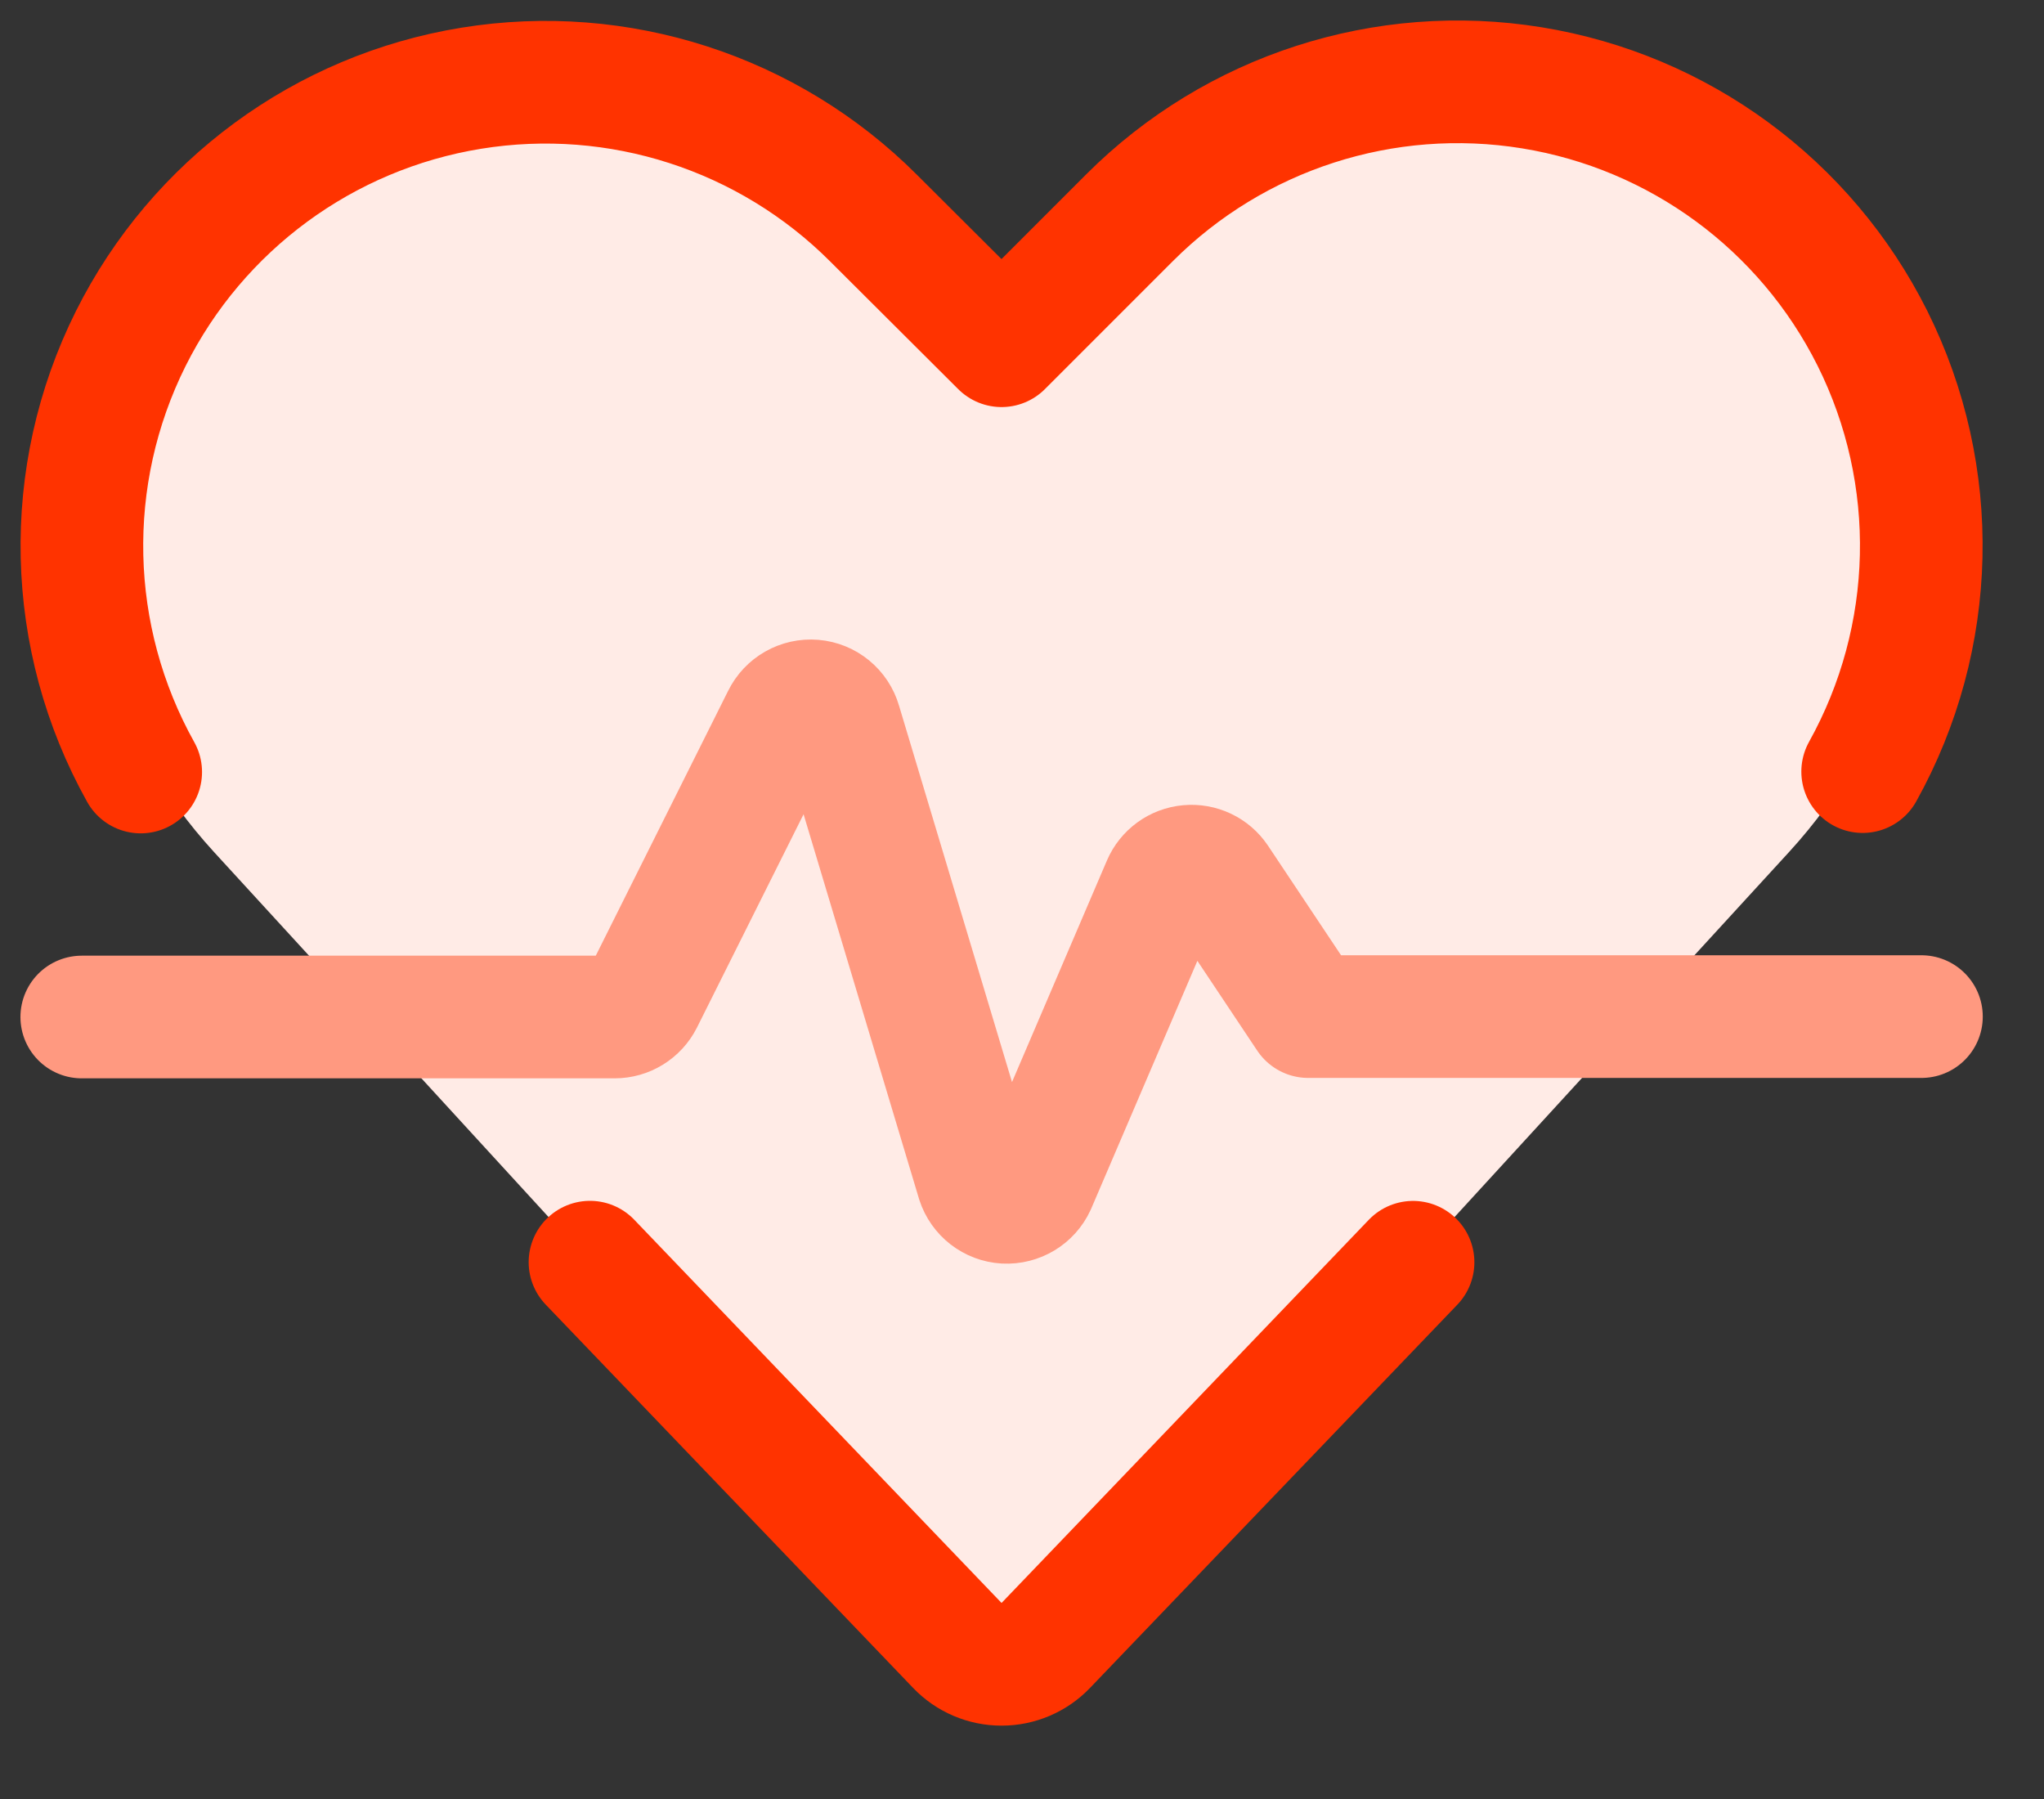
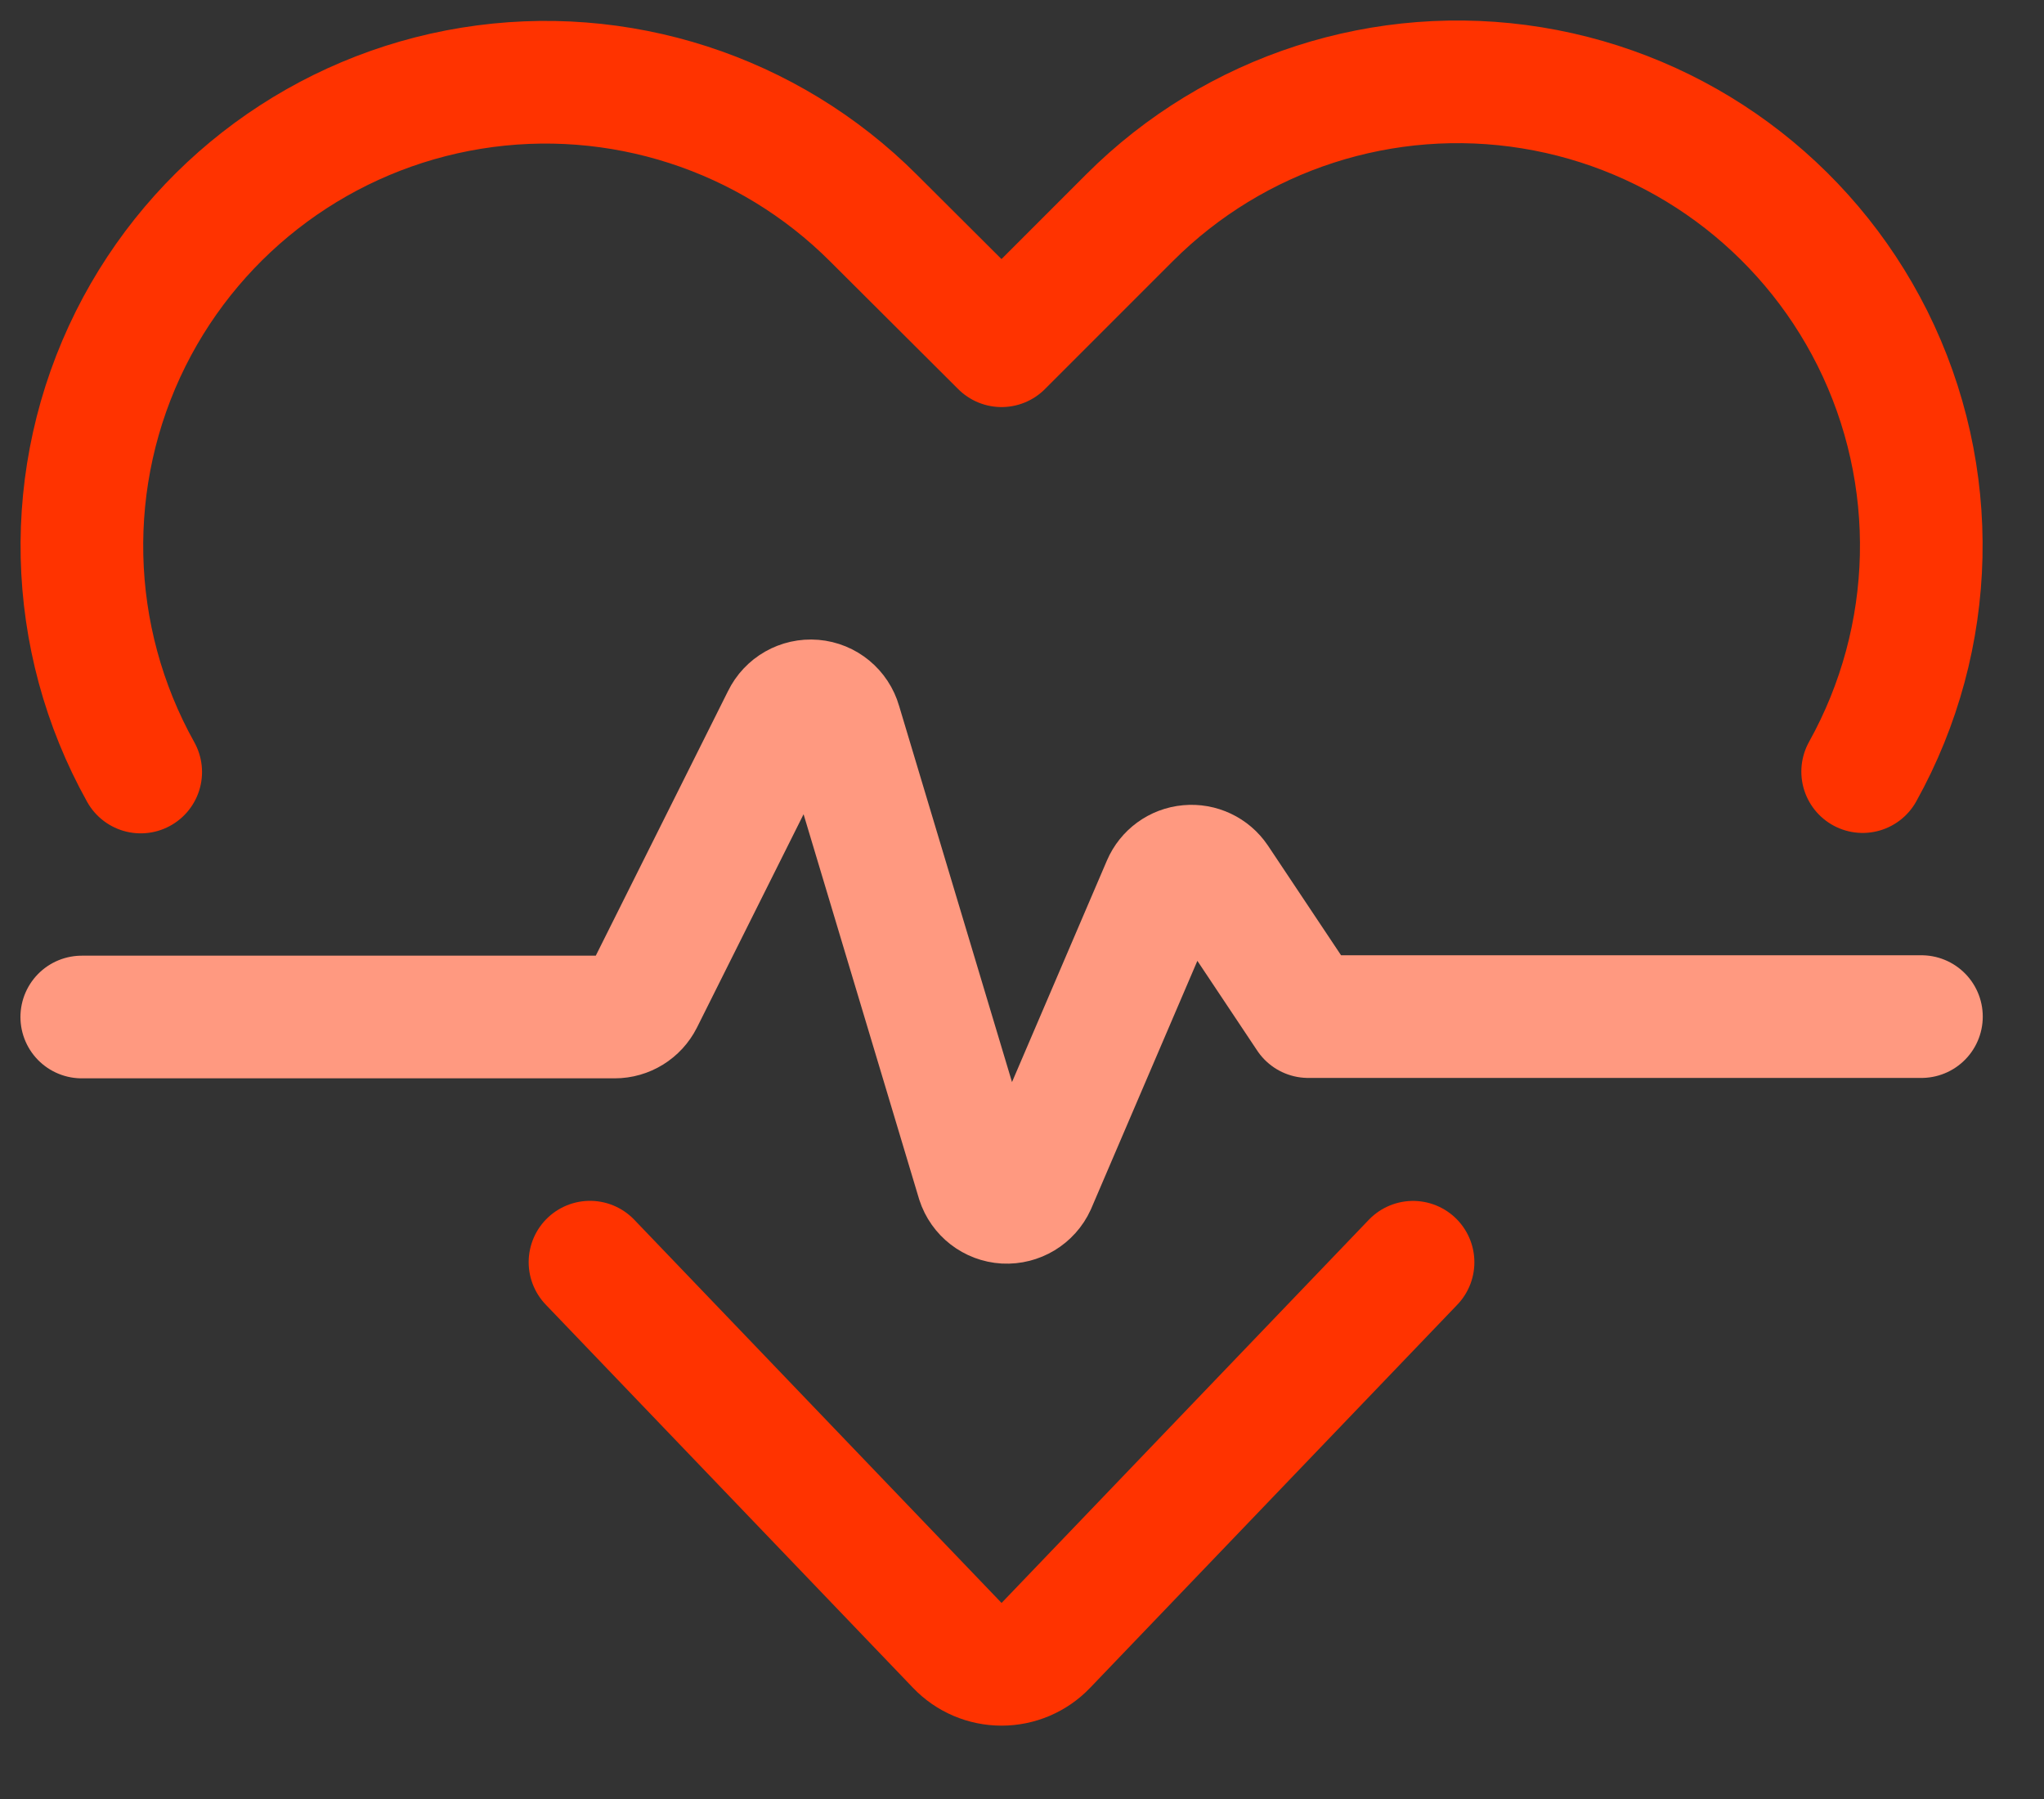
<svg xmlns="http://www.w3.org/2000/svg" width="25px" height="22px" viewBox="0 0 25 22" version="1.1">
  <rect x="0" y="0" width="25" height="22" fill="#333333" stroke="none" />
  <title>Group 9</title>
  <g id="Desktop" stroke="none" stroke-width="1" fill="none" fill-rule="evenodd">
    <g id="Servicios-Pupulares-Activo" transform="translate(-122, -112)">
      <g id="Group-60" transform="translate(83, 83)">
        <g id="Group-34" transform="translate(31, 19)">
          <g id="Group-9" transform="translate(9, 11)">
-             <path d="M6.216,14.436 L10.709,19.123 C10.85,19.271 11.046,19.354 11.25,19.354 C11.454,19.354 11.65,19.271 11.791,19.123 L16.283,14.437 L20.883,9.418 C22.15,8.035 22.785,6.112 22.329,4.293 C22.23,3.897 22.088,3.509 21.901,3.136 C20.795,0.924 18.337,-0.384 15.737,0.101 C14.562,0.321 13.51,0.968 12.666,1.813 L11.458,3.021 C11.343,3.136 11.157,3.136 11.043,3.021 L9.829,1.811 C8.983,0.969 7.932,0.323 6.758,0.105 C4.16,-0.377 1.705,0.931 0.599,3.141 C0.413,3.514 0.271,3.902 0.172,4.298 C-0.283,6.116 0.352,8.038 1.618,9.42 L6.216,14.436 Z" id="Fill-1" fill="#FFEBE6" />
            <path d="M16.283,14.436 L11.791,19.122 C11.65,19.27 11.454,19.353 11.25,19.353 C11.046,19.353 10.85,19.27 10.709,19.122 L6.216,14.435" id="Stroke-3" stroke="#FF3300" stroke-width="1.5" stroke-linecap="round" stroke-linejoin="round" />
            <path d="M0.721,8.441 C-0.193,6.803 -0.239,4.819 0.599,3.141 C1.415,1.51 2.964,0.371 4.764,0.079 C6.564,-0.213 8.395,0.378 9.684,1.667 L11.25,3.228 L12.816,1.662 C14.105,0.373 15.936,-0.218 17.736,0.074 C19.536,0.366 21.085,1.505 21.901,3.136 C22.739,4.814 22.694,6.797 21.782,8.436" id="Stroke-5" stroke="#FF3300" stroke-width="1.5" stroke-linecap="round" stroke-linejoin="round" />
            <path d="M0,11.437 L6.518,11.437 C6.66,11.437 6.79,11.357 6.854,11.23 L8.577,7.783 C8.645,7.643 8.792,7.559 8.948,7.572 C9.103,7.585 9.234,7.693 9.277,7.843 L10.958,13.443 C11.006,13.591 11.139,13.694 11.294,13.703 C11.449,13.711 11.594,13.624 11.658,13.483 L13.228,9.819 C13.282,9.693 13.401,9.606 13.538,9.594 C13.675,9.581 13.808,9.644 13.885,9.758 L15.001,11.432 L22.501,11.432" id="Stroke-7" stroke="#FF9980" stroke-width="1.5" stroke-linecap="round" stroke-linejoin="round" />
          </g>
        </g>
      </g>
    </g>
  </g>
</svg>